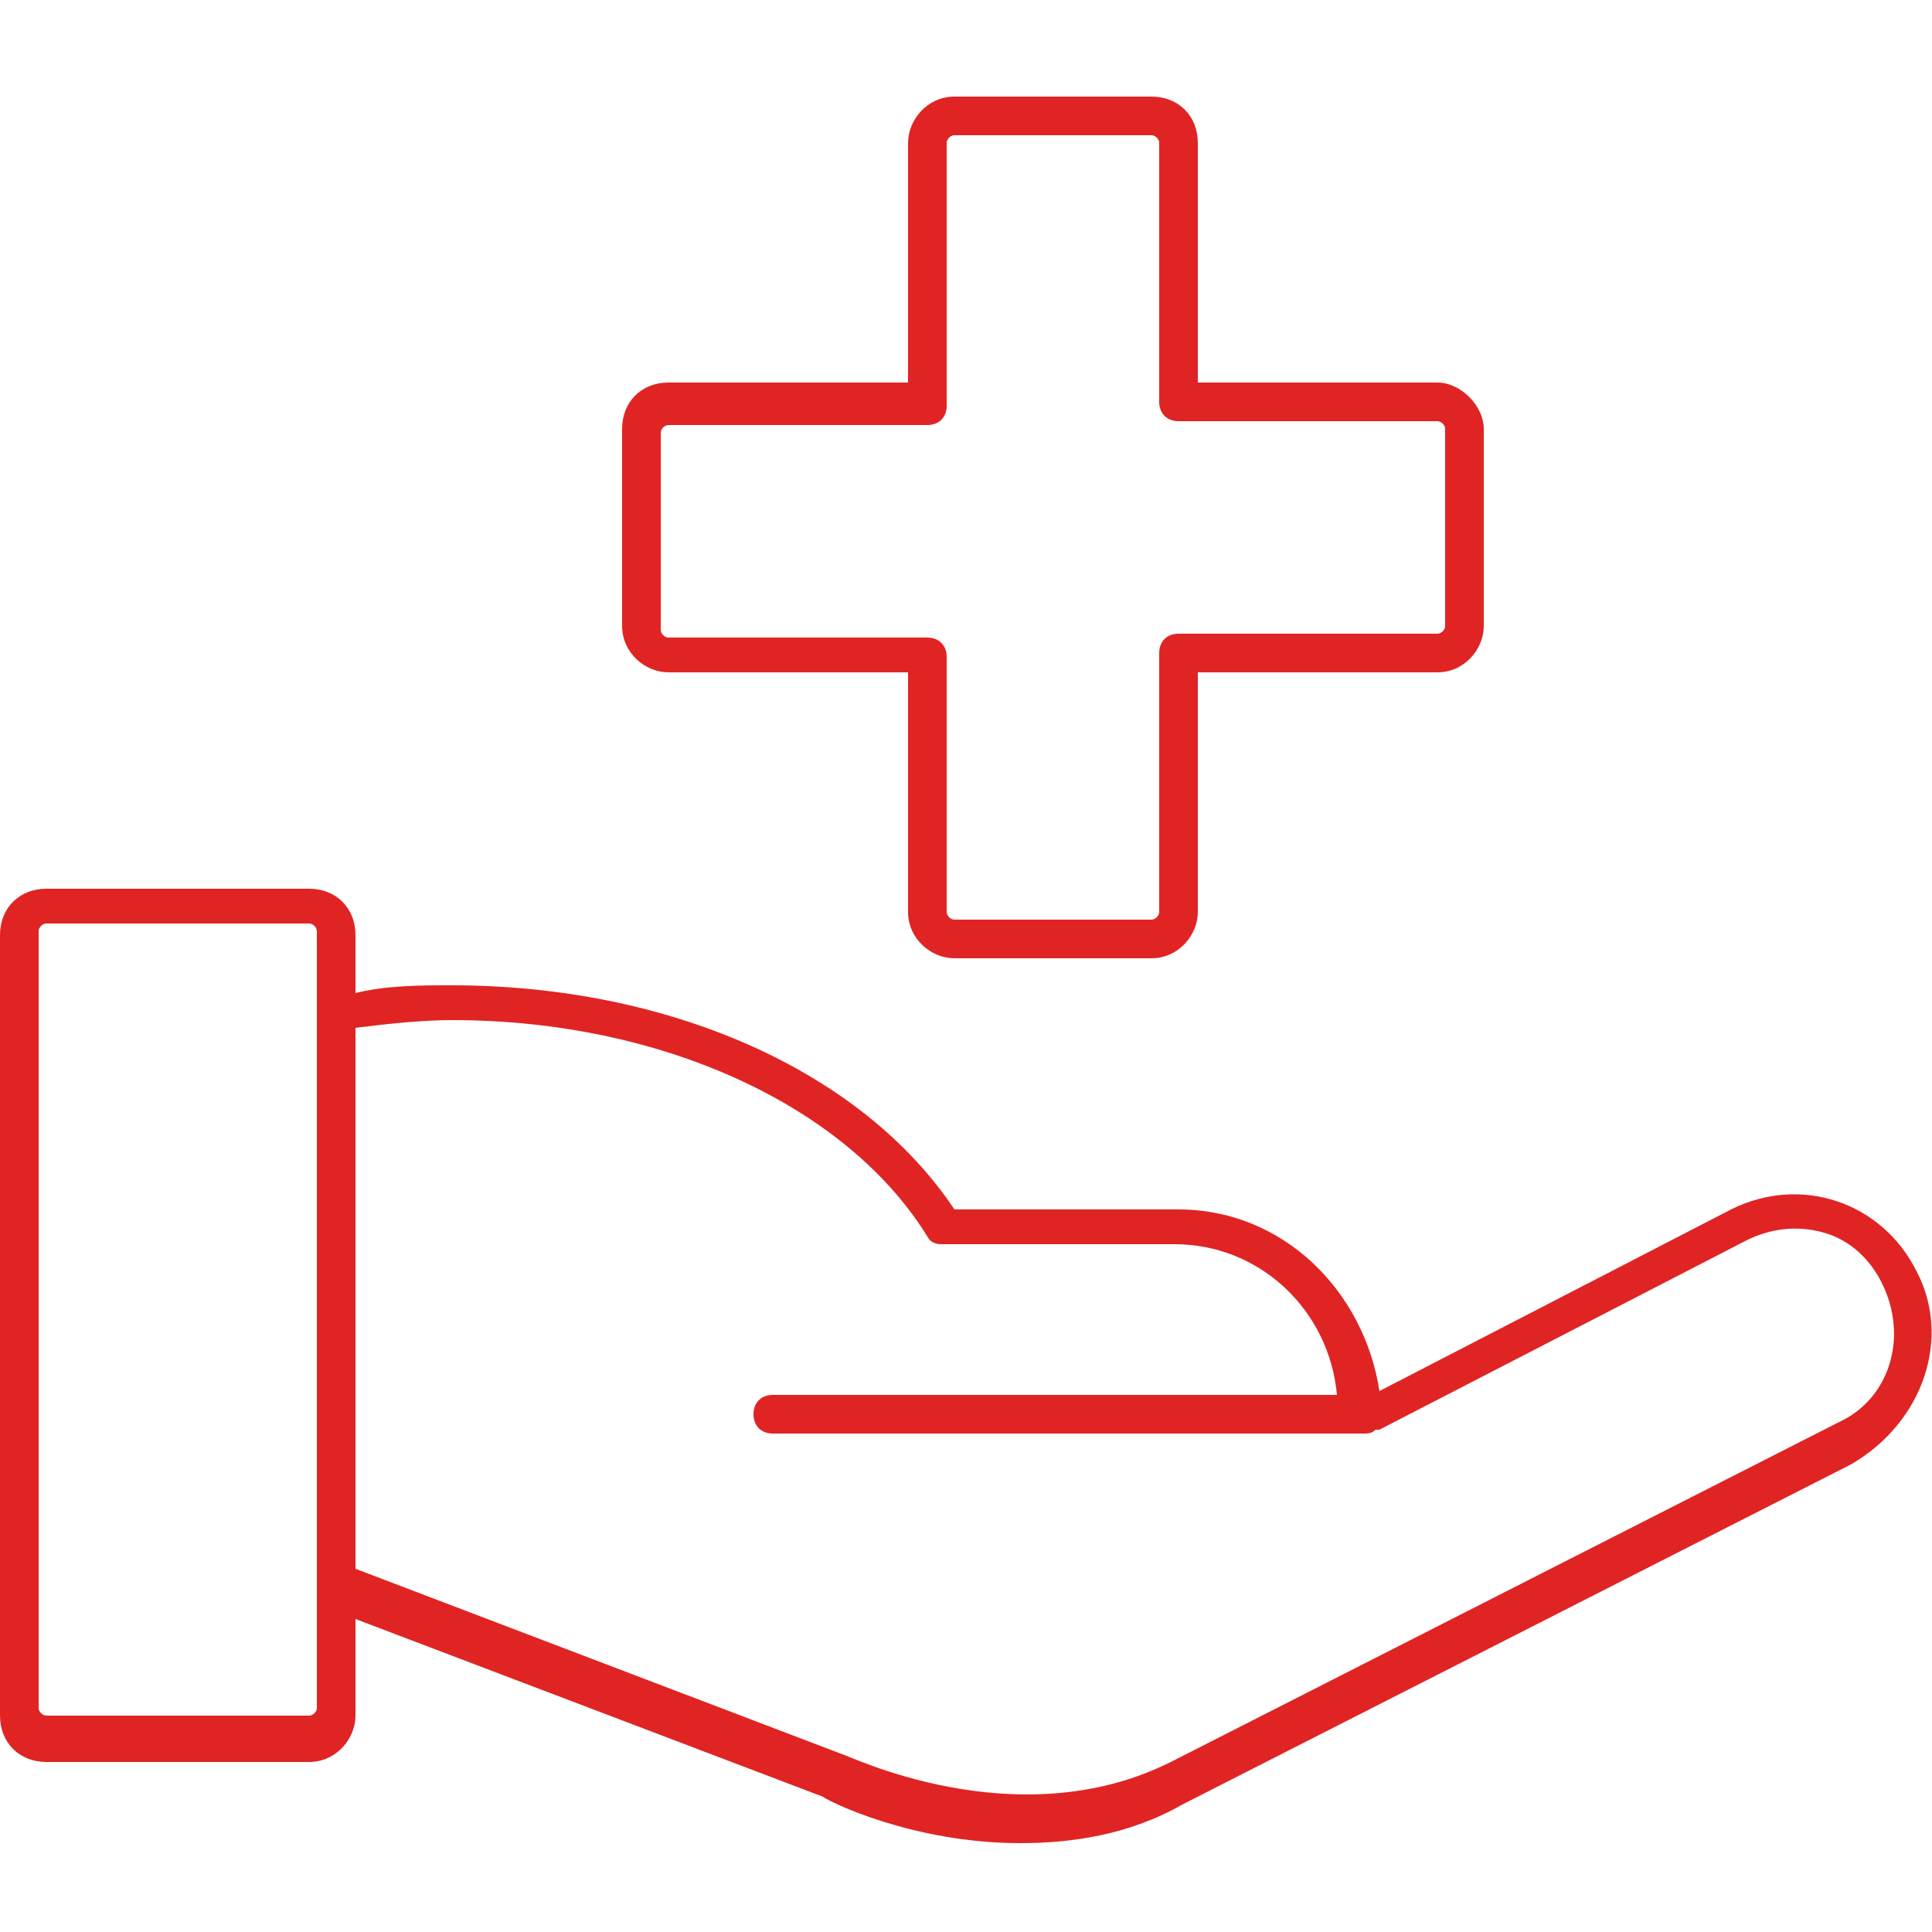
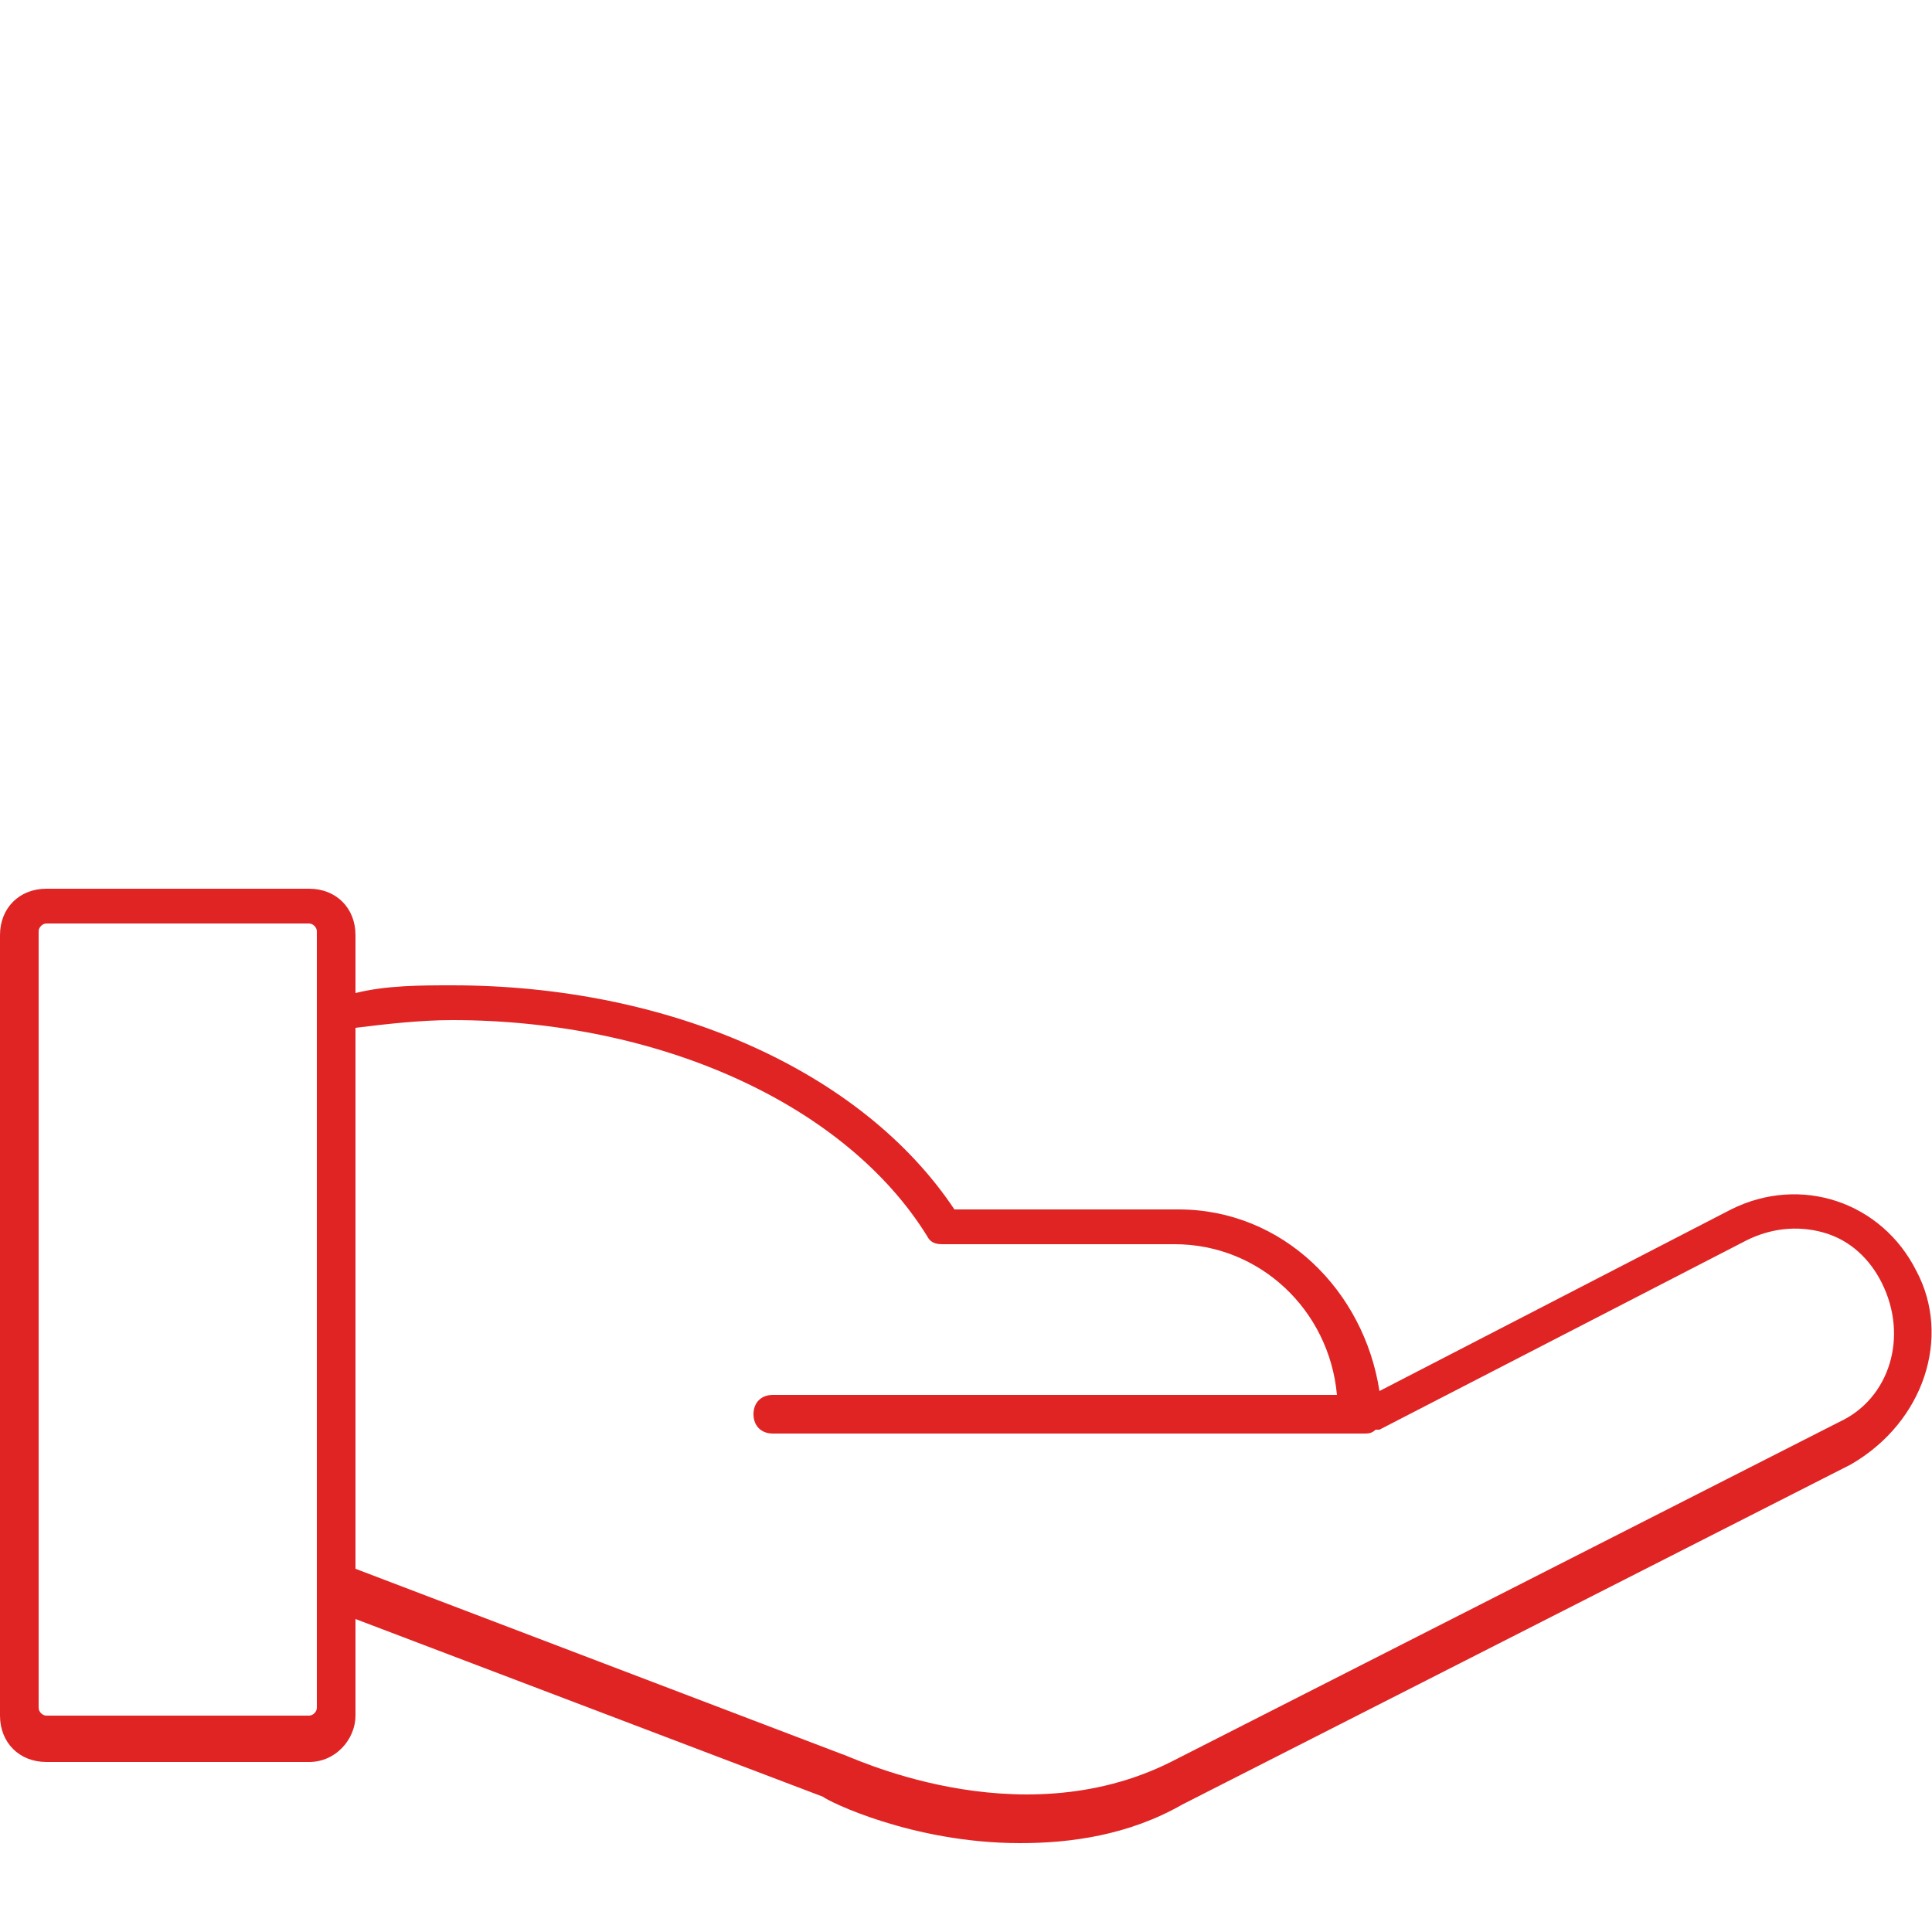
<svg xmlns="http://www.w3.org/2000/svg" width="56" height="56" viewBox="0 0 56 56" fill="none">
  <path d="M55.552 36.848C54.544 34.832 52.192 34.048 50.176 35.056L39.984 40.32C39.536 37.408 37.184 35.056 34.16 35.056H27.664C24.976 31.024 19.376 28.56 13.104 28.56C12.208 28.56 11.2 28.56 10.304 28.784V27.104C10.304 26.32 9.744 25.76 8.96 25.76H1.344C0.56 25.76 0 26.32 0 27.104V49.728C0 50.512 0.56 51.072 1.344 51.072H8.96C9.744 51.072 10.304 50.4 10.304 49.728V46.928L23.856 52.08C23.968 52.192 26.432 53.424 29.568 53.424C31.024 53.424 32.704 53.2 34.272 52.304L53.648 42.448C55.776 41.216 56.56 38.752 55.552 36.848ZM9.184 49.504C9.184 49.616 9.072 49.728 8.96 49.728H1.344C1.232 49.728 1.12 49.616 1.12 49.504V26.992C1.12 26.88 1.232 26.768 1.344 26.768H8.96C9.072 26.768 9.184 26.88 9.184 26.992V49.504ZM53.312 41.216L33.936 51.072C29.456 53.312 24.528 50.848 24.416 50.848L10.304 45.472V29.792C11.2 29.68 12.208 29.568 13.104 29.568C19.152 29.568 24.528 32.032 26.88 35.84C26.992 36.064 27.216 36.064 27.328 36.064H27.44H34.048C36.512 36.064 38.528 37.968 38.752 40.432H22.4C22.064 40.432 21.84 40.656 21.84 40.992C21.84 41.328 22.064 41.552 22.4 41.552H39.536C39.648 41.552 39.76 41.552 39.872 41.44H39.984L50.624 35.952C51.296 35.616 52.08 35.504 52.864 35.728C53.648 35.952 54.208 36.512 54.544 37.184C55.328 38.752 54.768 40.544 53.312 41.216Z" fill="#E02424" />
-   <path d="M41.664 11.088H34.72V4.144C34.72 3.36 34.16 2.8 33.376 2.8H27.664C26.88 2.8 26.32 3.472 26.32 4.144V11.088H19.376C18.592 11.088 18.032 11.648 18.032 12.432V18.144C18.032 18.928 18.704 19.488 19.376 19.488H26.32V26.432C26.32 27.216 26.992 27.776 27.664 27.776H33.376C34.16 27.776 34.72 27.104 34.72 26.432V19.488H41.664C42.448 19.488 43.008 18.816 43.008 18.144V12.432C43.008 11.76 42.336 11.088 41.664 11.088ZM41.888 18.144C41.888 18.256 41.776 18.368 41.664 18.368H34.16C33.824 18.368 33.6 18.592 33.6 18.928V26.432C33.6 26.544 33.488 26.656 33.376 26.656H27.664C27.552 26.656 27.44 26.544 27.44 26.432V19.04C27.44 18.704 27.216 18.48 26.88 18.48H19.376C19.264 18.48 19.152 18.368 19.152 18.256V12.544C19.152 12.432 19.264 12.32 19.376 12.32H26.88C27.216 12.32 27.44 12.096 27.44 11.76V4.144C27.44 4.032 27.552 3.92 27.664 3.92H33.376C33.488 3.92 33.6 4.032 33.6 4.144V11.648C33.6 11.984 33.824 12.208 34.16 12.208H41.664C41.776 12.208 41.888 12.32 41.888 12.432V18.144Z" fill="#E02424" />
</svg>